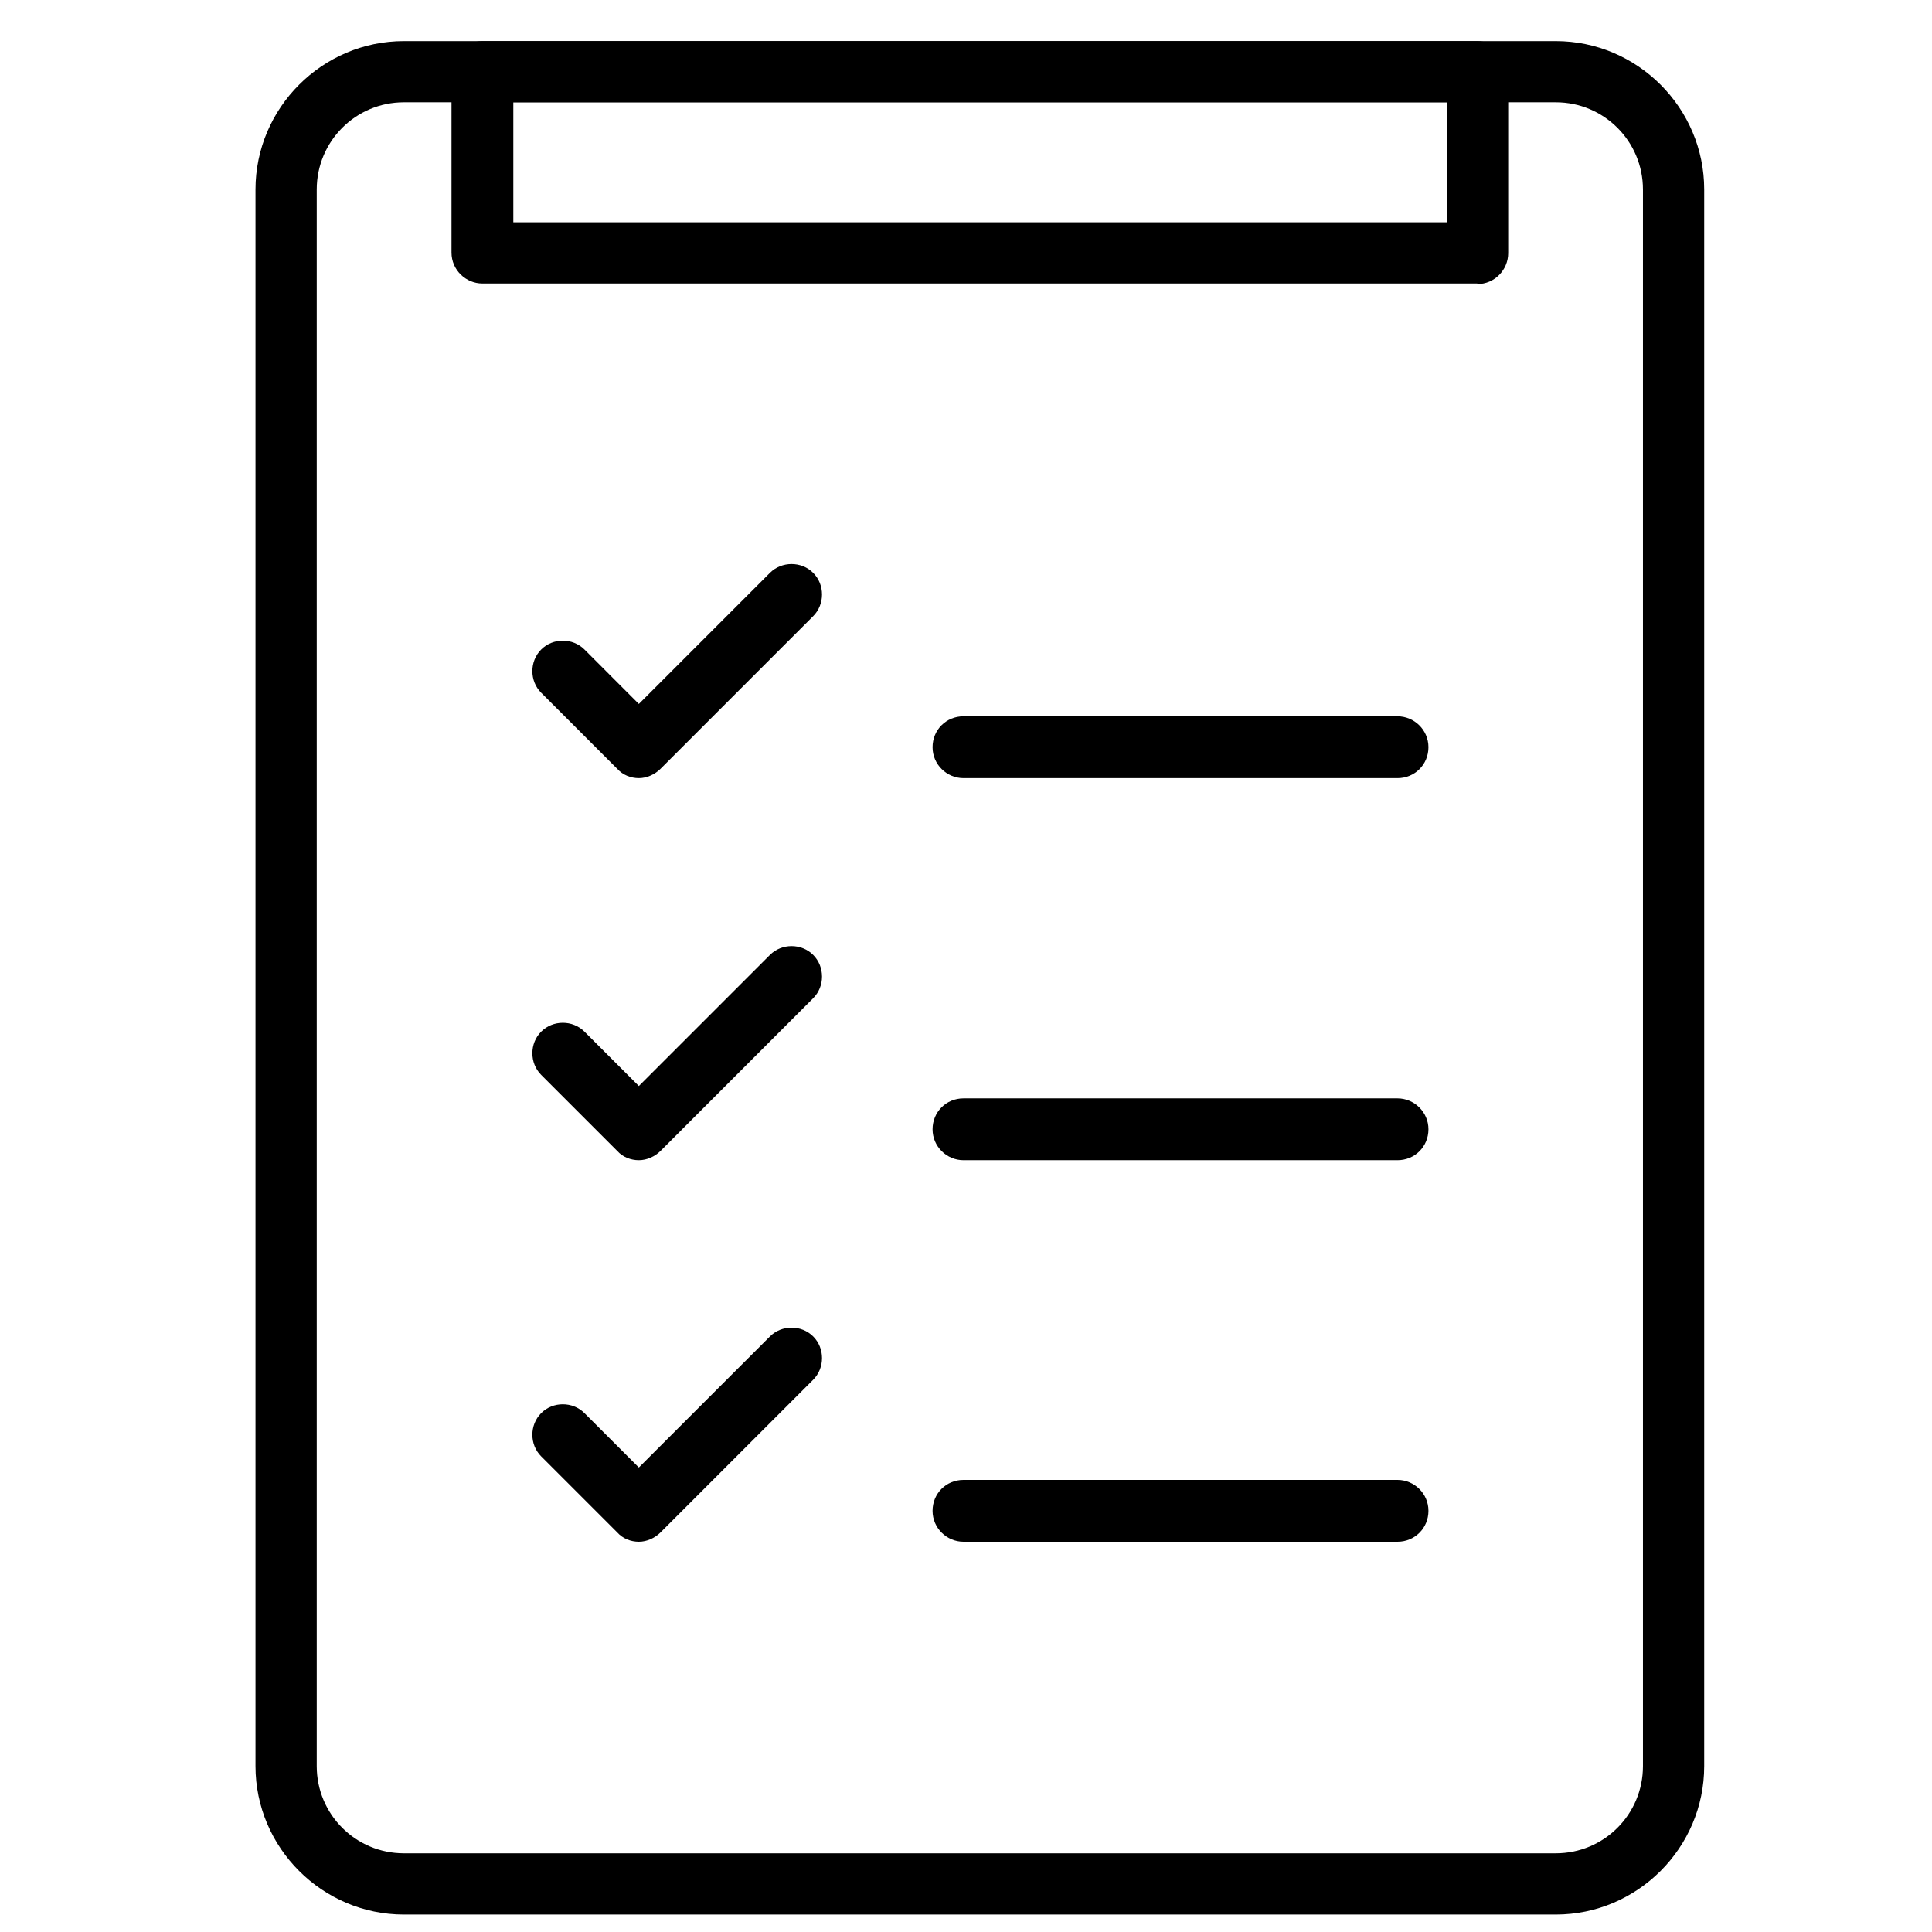
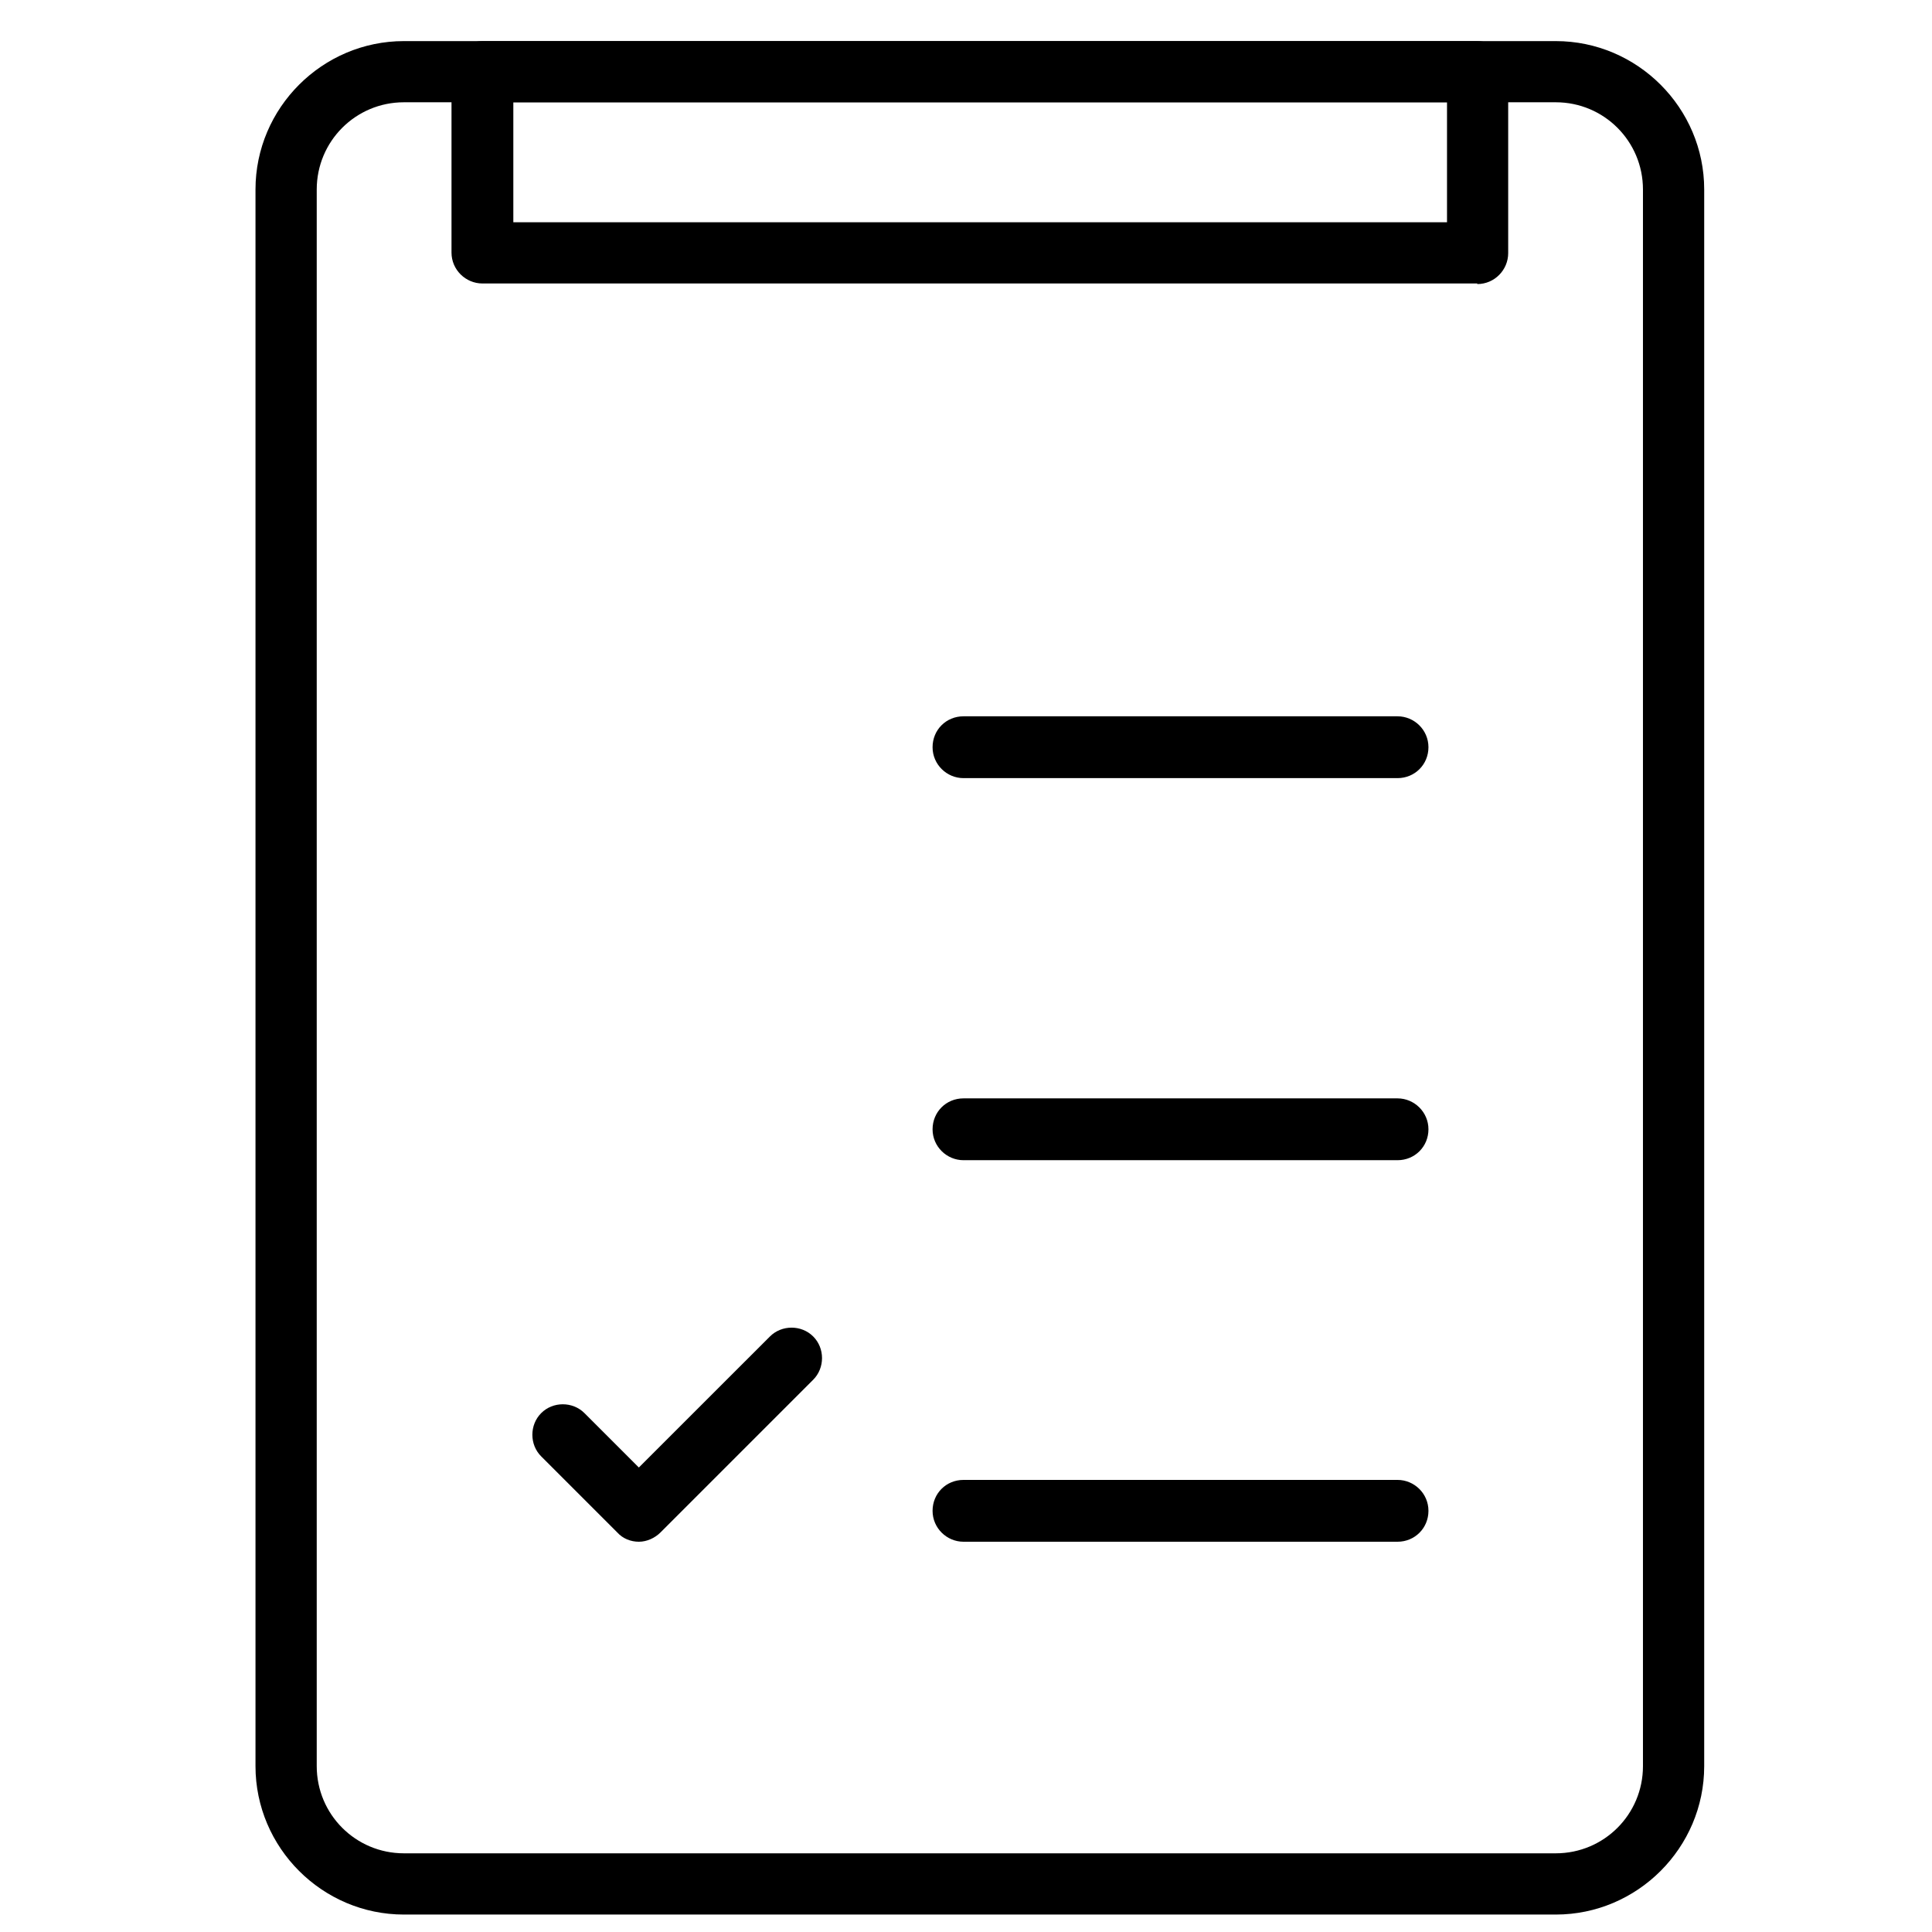
<svg xmlns="http://www.w3.org/2000/svg" width="33" height="33" viewBox="0 0 33 33" fill="none">
  <g clip-path="url(#clip0_319_1469)">
    <path d="M26.574 32.702H6.899C5.505 32.702 4.364 31.561 4.364 30.167V3.237C4.364 1.843 5.505 0.702 6.899 0.702H26.574C27.968 0.702 29.109 1.843 29.109 3.237V30.167C29.109 31.561 27.968 32.702 26.574 32.702ZM6.899 1.747C6.075 1.747 5.41 2.413 5.41 3.237V30.167C5.41 30.991 6.075 31.656 6.899 31.656H26.574C27.398 31.656 28.063 30.991 28.063 30.167V3.237C28.063 2.413 27.398 1.747 26.574 1.747H6.899Z" fill="black" />
    <path d="M25.233 4.842H8.24C7.955 4.842 7.712 4.609 7.712 4.314V1.23C7.712 0.945 7.945 0.702 8.24 0.702H25.233C25.518 0.702 25.761 0.934 25.761 1.23V4.324C25.761 4.609 25.529 4.852 25.233 4.852V4.842ZM8.768 3.796H24.716V1.747H8.768V3.796Z" fill="black" />
-     <path d="M10.912 13.291C10.775 13.291 10.638 13.238 10.543 13.132L9.244 11.833C9.043 11.633 9.043 11.295 9.244 11.094C9.444 10.893 9.782 10.893 9.983 11.094L10.912 12.024L13.151 9.785C13.352 9.584 13.69 9.584 13.89 9.785C14.091 9.985 14.091 10.323 13.89 10.524L11.282 13.132C11.187 13.227 11.05 13.291 10.912 13.291Z" fill="black" />
-     <path d="M10.912 19.817C10.775 19.817 10.638 19.765 10.543 19.659L9.244 18.36C9.043 18.159 9.043 17.821 9.244 17.621C9.444 17.42 9.782 17.42 9.983 17.621L10.912 18.55L13.151 16.311C13.352 16.11 13.69 16.11 13.89 16.311C14.091 16.512 14.091 16.85 13.89 17.05L11.282 19.659C11.187 19.754 11.05 19.817 10.912 19.817Z" fill="black" />
    <path d="M10.912 26.334C10.775 26.334 10.638 26.281 10.543 26.175L9.244 24.876C9.043 24.676 9.043 24.338 9.244 24.137C9.444 23.936 9.782 23.936 9.983 24.137L10.912 25.066L13.151 22.828C13.352 22.627 13.69 22.627 13.89 22.828C14.091 23.028 14.091 23.366 13.89 23.567L11.282 26.175C11.187 26.27 11.05 26.334 10.912 26.334Z" fill="black" />
    <path d="M23.871 13.291H16.457C16.172 13.291 15.929 13.058 15.929 12.763C15.929 12.467 16.161 12.235 16.457 12.235H23.871C24.156 12.235 24.399 12.467 24.399 12.763C24.399 13.058 24.166 13.291 23.871 13.291Z" fill="black" />
    <path d="M23.871 19.817H16.457C16.172 19.817 15.929 19.585 15.929 19.289C15.929 18.994 16.161 18.761 16.457 18.761H23.871C24.156 18.761 24.399 18.994 24.399 19.289C24.399 19.585 24.166 19.817 23.871 19.817Z" fill="black" />
    <path d="M23.871 26.334H16.457C16.172 26.334 15.929 26.101 15.929 25.806C15.929 25.51 16.161 25.278 16.457 25.278H23.871C24.156 25.278 24.399 25.51 24.399 25.806C24.399 26.101 24.166 26.334 23.871 26.334Z" fill="black" />
  </g>
  <defs>
    <clipPath id="clip0_319_1469">
      <rect width="24.745" height="32" fill="white" transform="translate(4.364 0.702)" />
    </clipPath>
  </defs>
</svg>